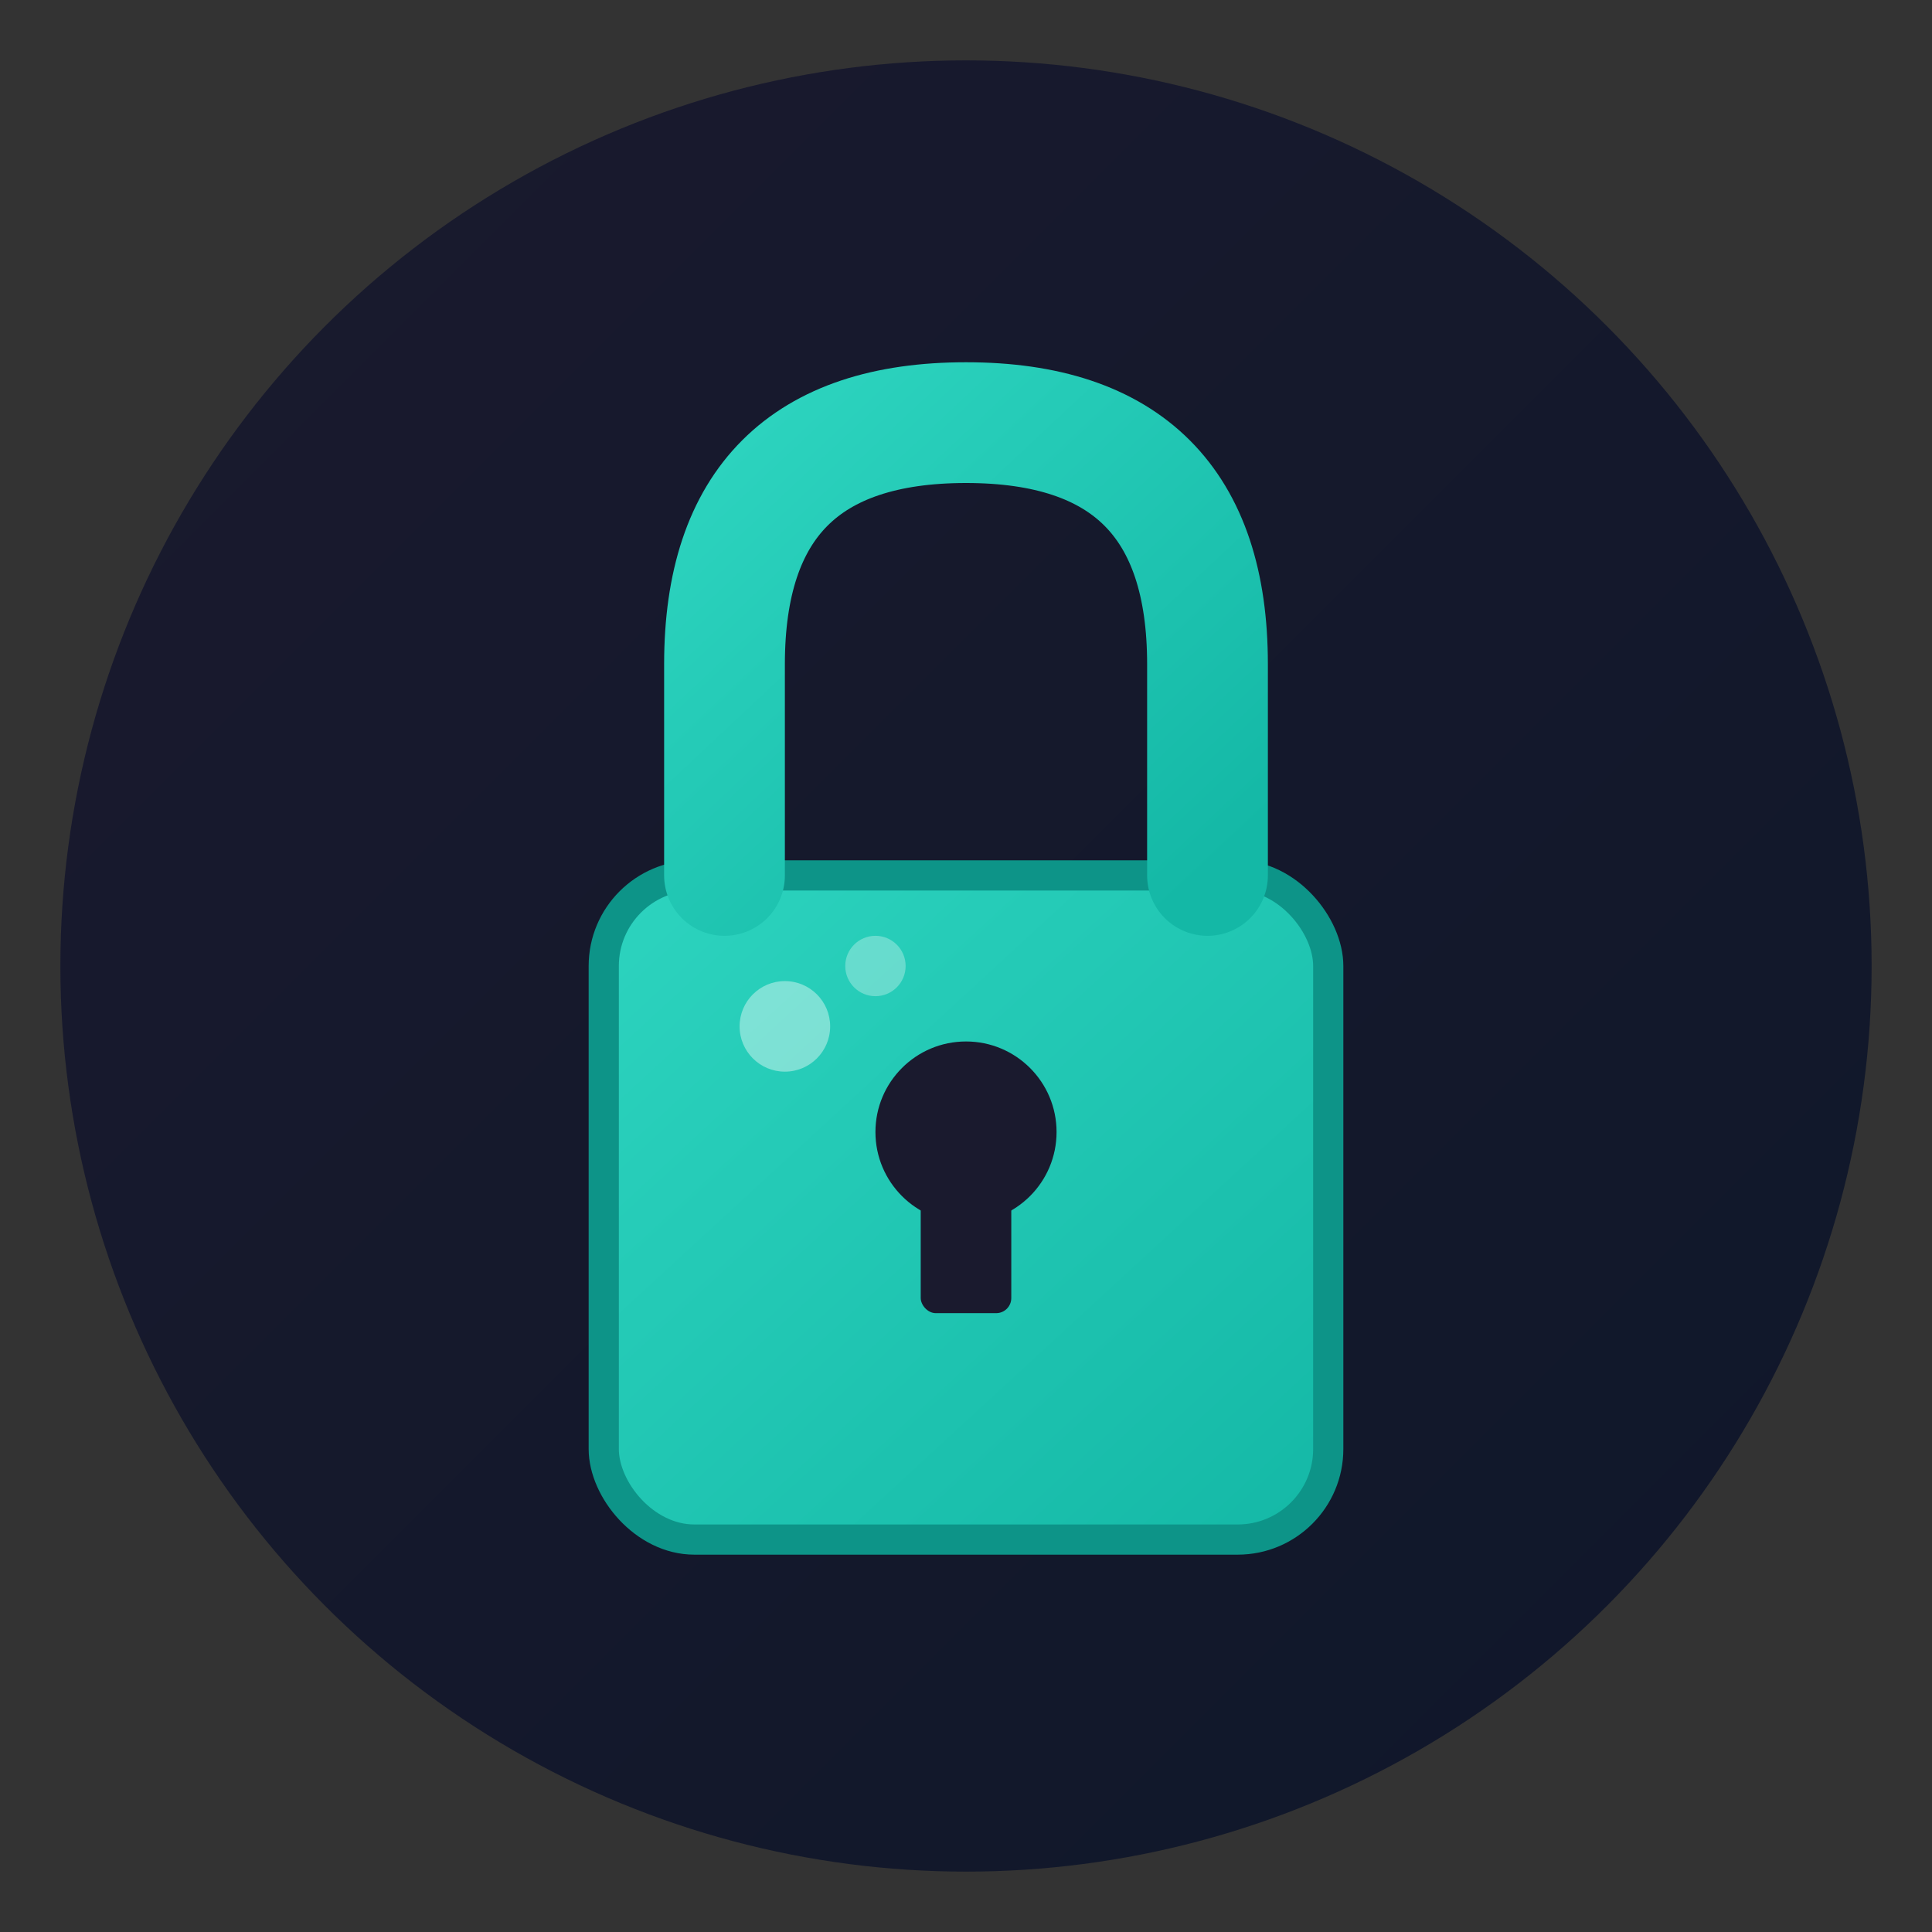
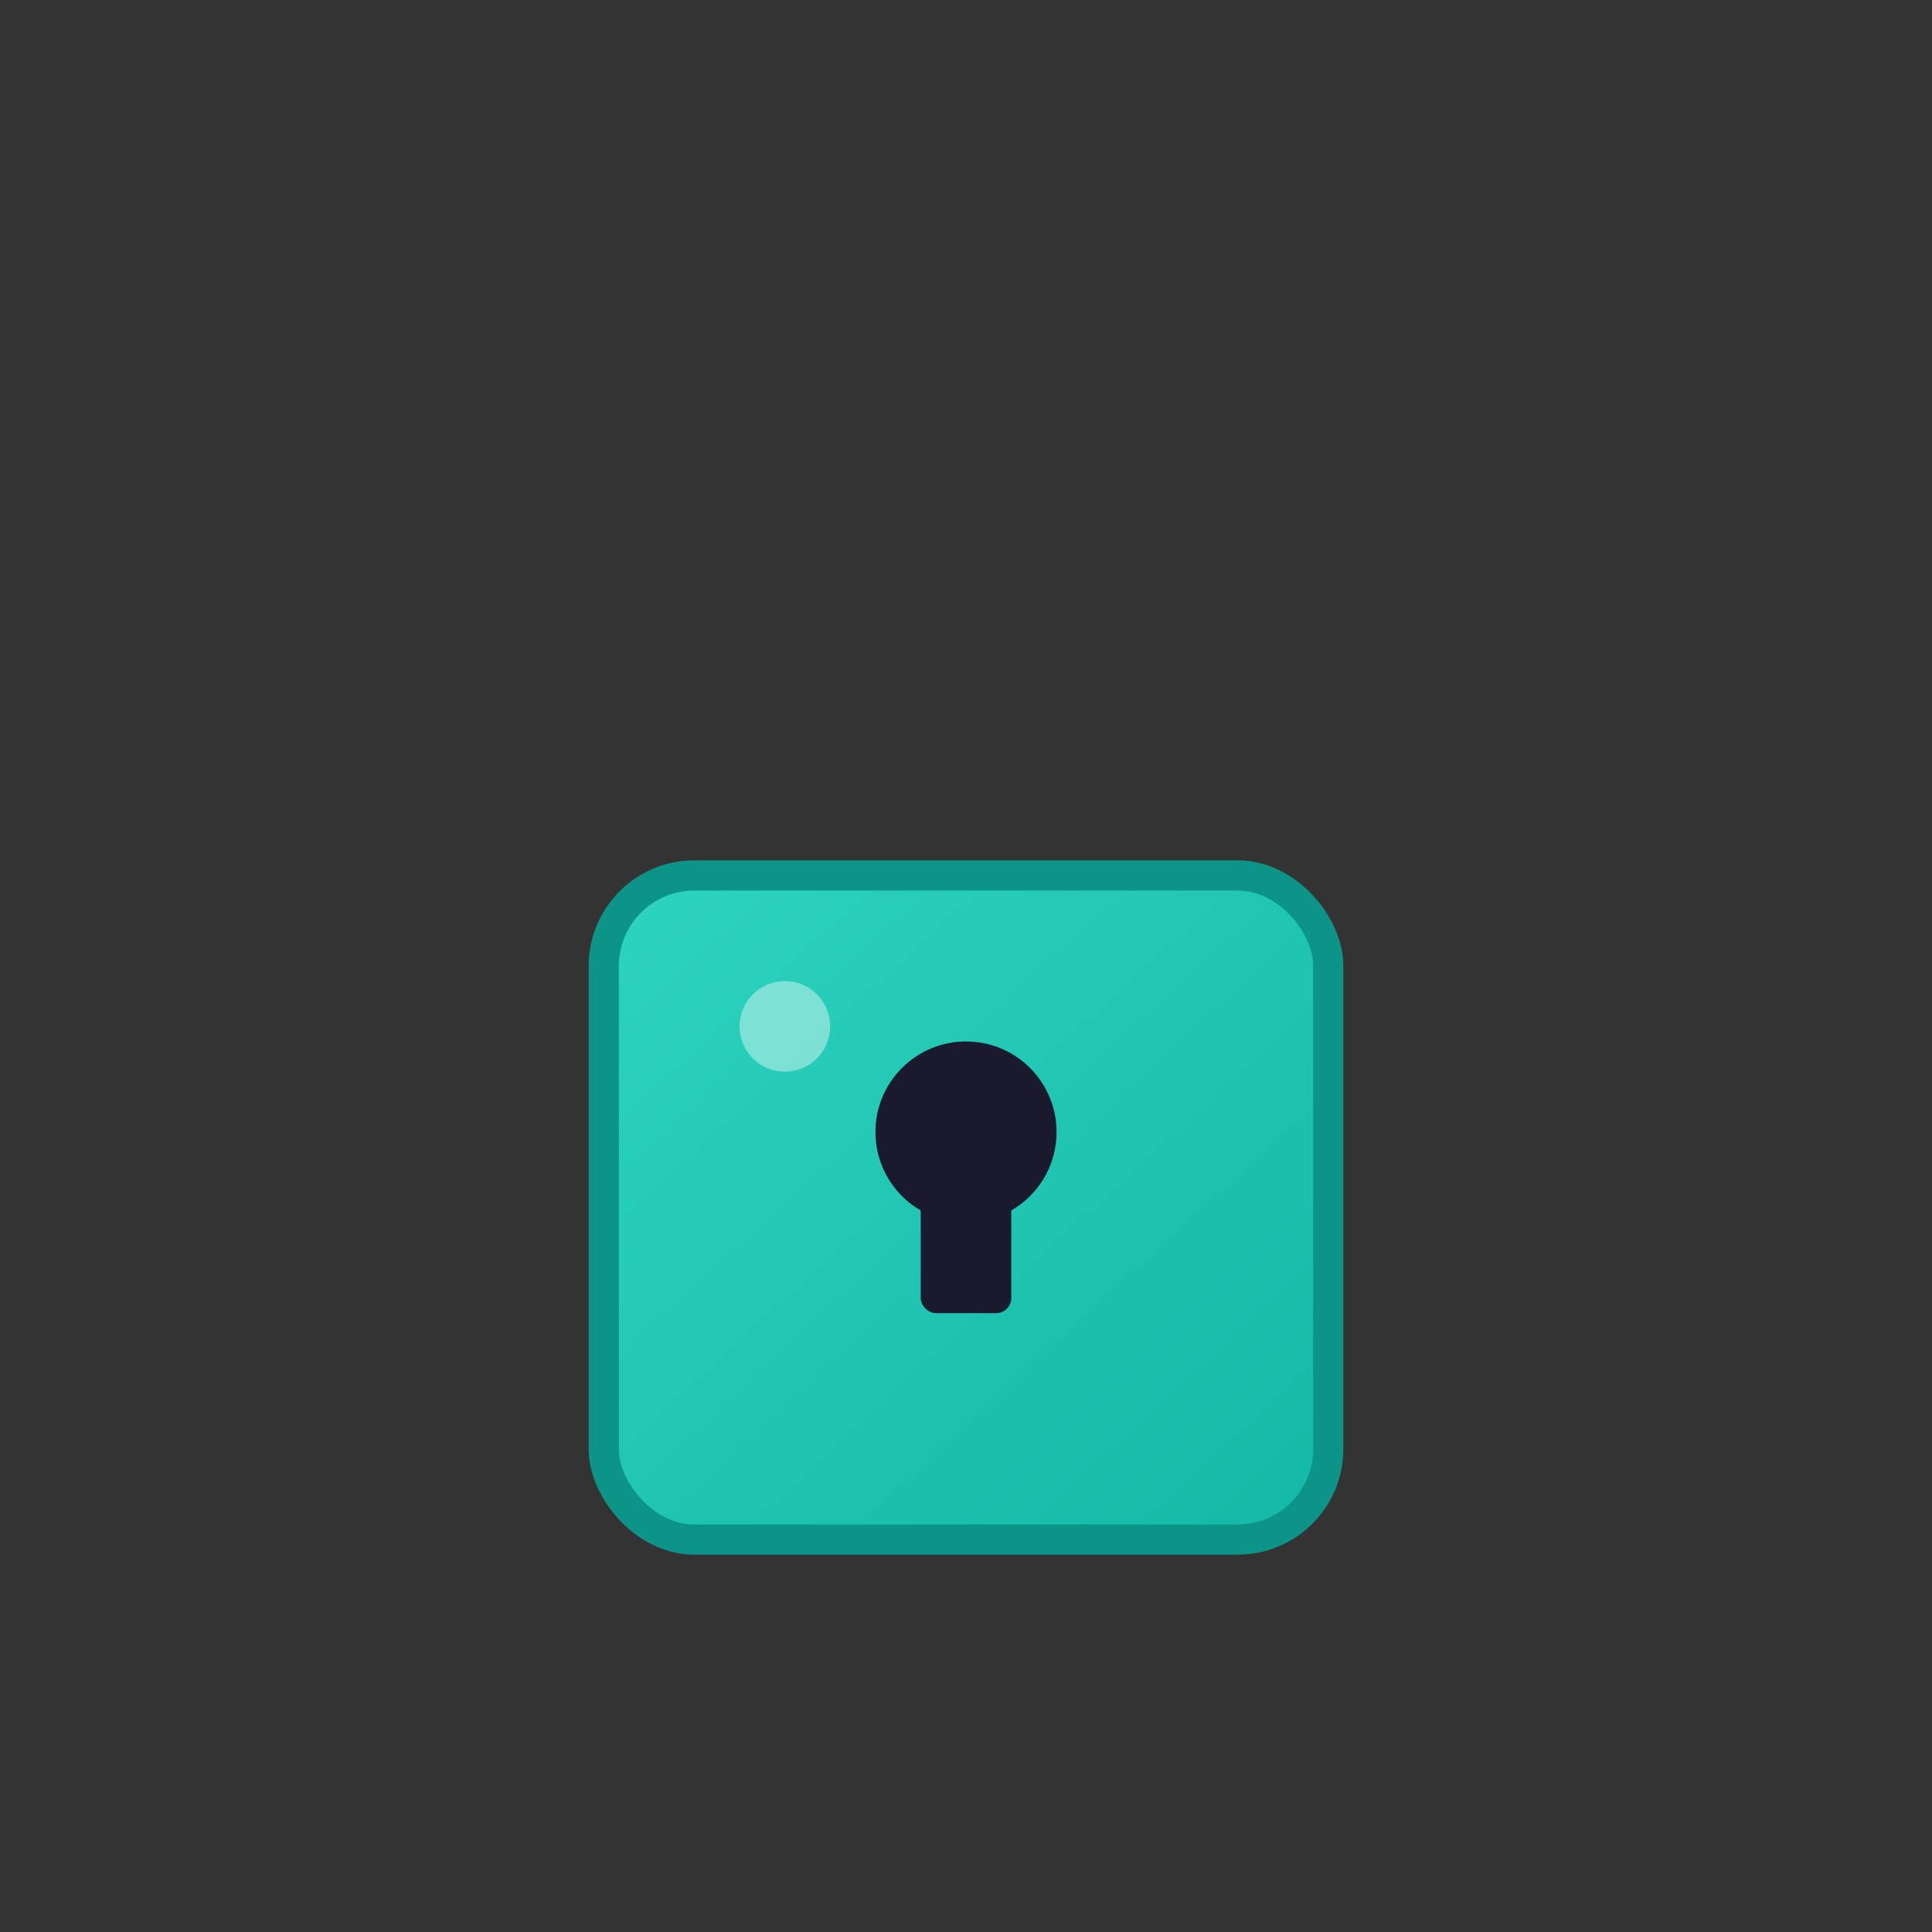
<svg xmlns="http://www.w3.org/2000/svg" viewBox="0 0 128 128" width="128" height="128">
  <rect x="0" y="0" width="128" height="128" fill="#333333" stroke="none" />
  <defs>
    <linearGradient id="lockGradient" x1="0%" y1="0%" x2="100%" y2="100%">
      <stop offset="0%" style="stop-color:#2DD4BF;stop-opacity:1" />
      <stop offset="100%" style="stop-color:#14B8A6;stop-opacity:1" />
    </linearGradient>
    <linearGradient id="bgGradient" x1="0%" y1="0%" x2="100%" y2="100%">
      <stop offset="0%" style="stop-color:#1a1a2e;stop-opacity:1" />
      <stop offset="100%" style="stop-color:#0f172a;stop-opacity:1" />
    </linearGradient>
  </defs>
-   <circle cx="64" cy="64" r="60" fill="url(#bgGradient)" />
  <rect x="40" y="58" width="48" height="44" rx="6" fill="url(#lockGradient)" stroke="#0d9488" stroke-width="2" />
-   <path d="M 48 58 L 48 44 Q 48 28 64 28 Q 80 28 80 44 L 80 58" fill="none" stroke="url(#lockGradient)" stroke-width="8" stroke-linecap="round" />
  <circle cx="64" cy="75" r="6" fill="#1a1a2e" />
  <rect x="61" y="75" width="6" height="12" rx="1" fill="#1a1a2e" />
  <circle cx="52" cy="68" r="3" fill="white" opacity="0.4" />
-   <circle cx="58" cy="64" r="2" fill="white" opacity="0.3" />
</svg>